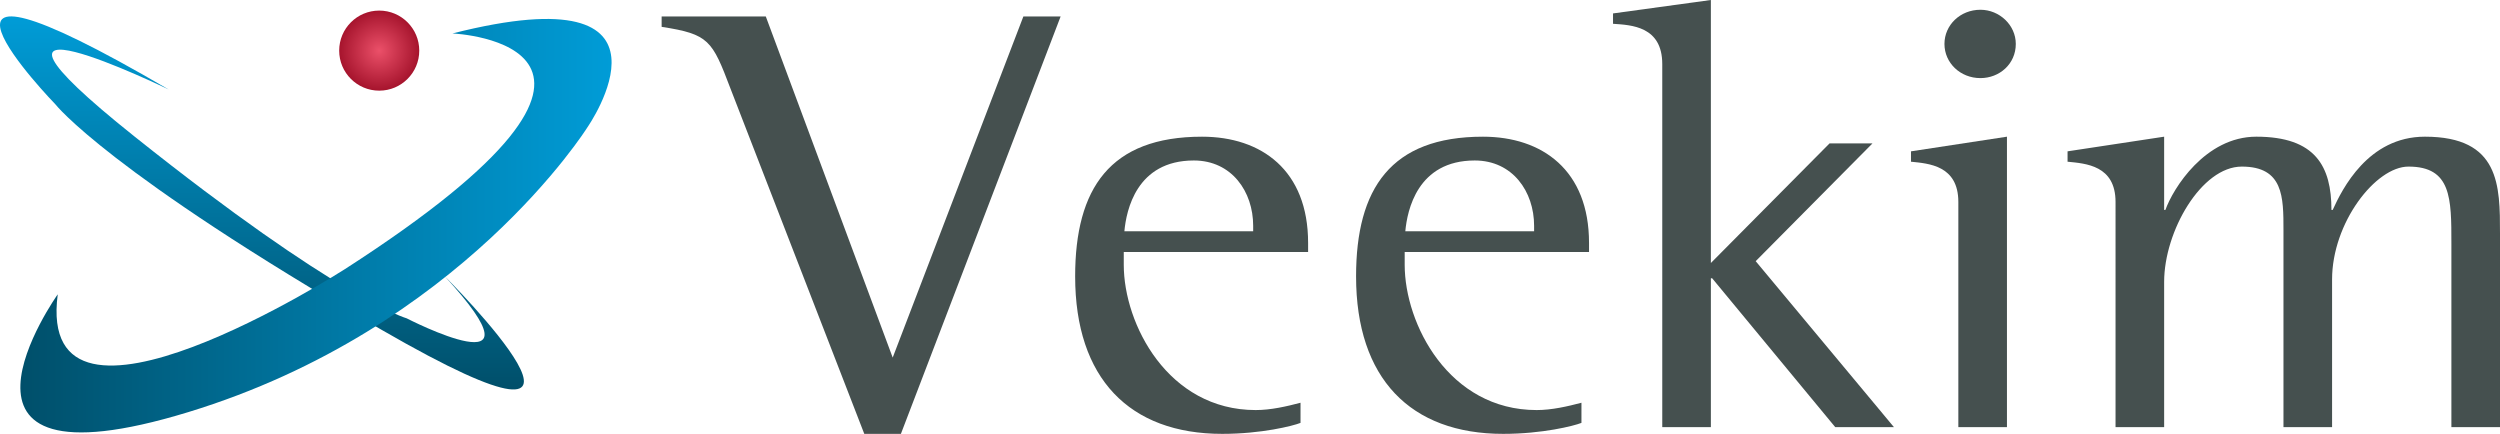
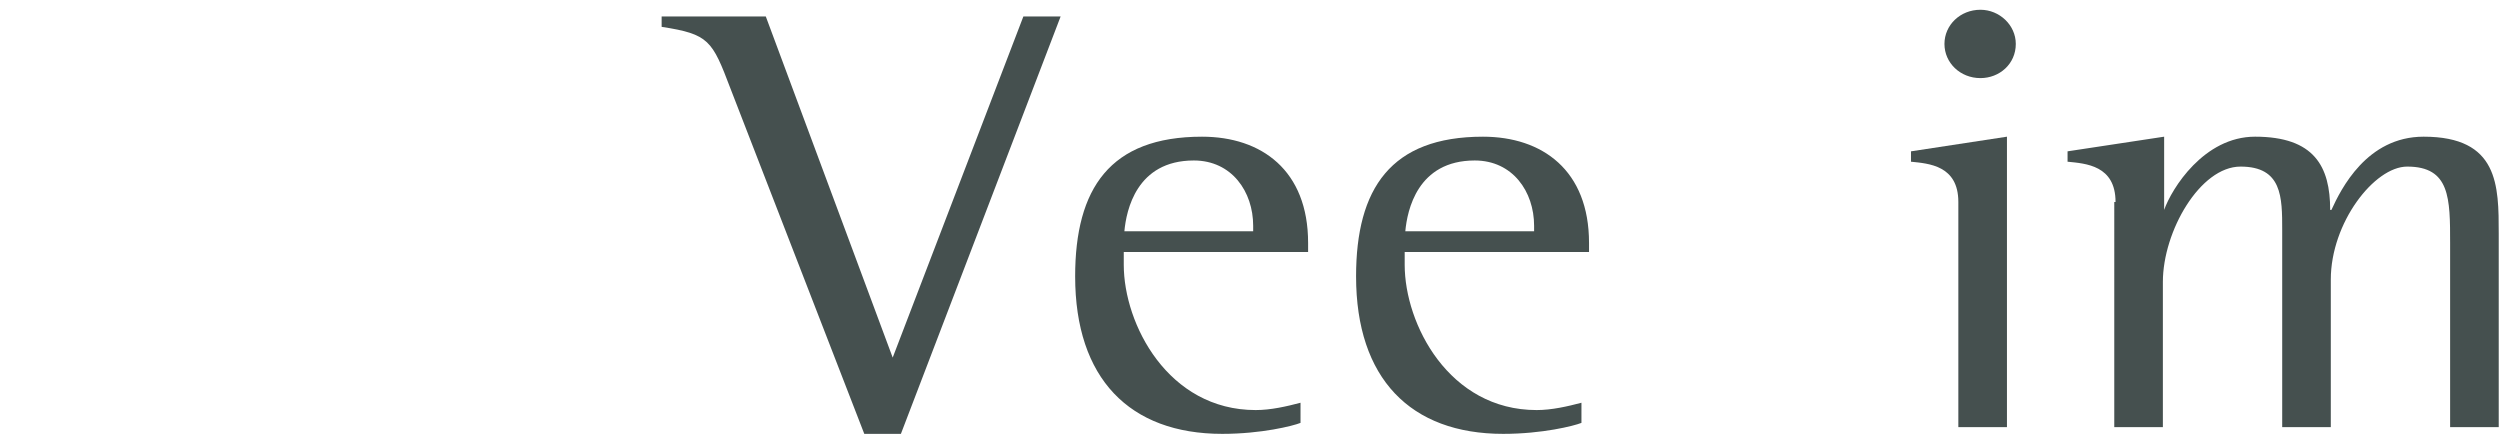
<svg xmlns="http://www.w3.org/2000/svg" version="1.1" id="Ebene_1" x="0px" y="0px" width="443.229px" height="76.92px" viewBox="0 0 443.229 76.92" enable-background="new 0 0 443.229 76.92" xml:space="preserve">
  <g>
    <linearGradient id="SVGID_1_" gradientUnits="userSpaceOnUse" x1="46.442" y1="69.052" x2="46.442" y2="2.91">
      <stop offset="0" style="stop-color:#004F6A" />
      <stop offset="1" style="stop-color:#009CD7" />
    </linearGradient>
-     <path fill="url(#SVGID_1_)" d="M29.91,15.87c0,0-42.191-20.486-6.085,8.315c36.105,28.804,48.277,32.253,48.277,32.253   s25.962,13.381,6.693-7.506c0,0,38.177,38.016-11.159,9.533C19.159,30.474,9.83,18.506,9.83,18.506S-22.421-14.756,29.91,15.87z" />
    <linearGradient id="SVGID_2_" gradientUnits="userSpaceOnUse" x1="3.609" y1="40.013" x2="108.43" y2="40.013">
      <stop offset="0" style="stop-color:#004F6A" />
      <stop offset="1" style="stop-color:#009CD7" />
    </linearGradient>
-     <path fill="url(#SVGID_2_)" d="M80.214,5.931c0,0,43,1.825-19.066,41.783c0,0-54.969,35.293-50.911,4.465   c0,0-25.355,35.697,23.122,20.891s70.789-50.504,70.789-50.504S123.416-5.021,80.214,5.931z" />
    <radialGradient id="SVGID_3_" cx="67.233" cy="8.974" r="7.098" gradientUnits="userSpaceOnUse">
      <stop offset="0" style="stop-color:#EB5069" />
      <stop offset="1" style="stop-color:#A6142D" />
    </radialGradient>
-     <circle fill="url(#SVGID_3_)" cx="67.233" cy="8.975" r="7.098" />
  </g>
  <g>
    <g>
      <path fill="#45504F" d="M129.502,15.687c-3.246-8.547-3.805-9.628-12.199-10.927V2.921h18.467l22.497,60.476l23.168-60.476h6.604    L159.722,76.92h-6.491L129.502,15.687z" />
      <path fill="#45504F" d="M230.571,74.973c-1.343,0.54-6.939,1.947-13.878,1.947c-16.453,0-26.078-9.845-26.078-27.912    c0-15.579,6.156-24.774,22.497-24.774c10.521,0,18.803,5.95,18.803,18.824v1.623h-32.682v2.271    c0,10.494,7.834,25.748,23.392,25.748c2.686,0,5.484-0.649,7.946-1.298V74.973z M222.177,40.028    c0-6.058-3.806-11.576-10.521-11.576c-10.185,0-11.976,8.871-12.312,12.549h22.833V40.028z" />
      <path fill="#45504F" d="M280.378,74.973c-1.344,0.54-6.939,1.947-13.879,1.947c-16.453,0-26.078-9.845-26.078-27.912    c0-15.579,6.156-24.774,22.497-24.774c10.521,0,18.803,5.95,18.803,18.824v1.623h-32.682v2.271    c0,10.494,7.835,25.748,23.392,25.748c2.687,0,5.484-0.649,7.947-1.298V74.973z M271.983,40.028    c0-6.058-3.806-11.576-10.521-11.576c-10.186,0-11.976,8.871-12.312,12.549h22.833V40.028z" />
-       <path fill="#45504F" d="M294.705,11.359c0-6.708-5.484-6.924-8.73-7.14V2.38L303.323,0v46.628l21.041-21.205h7.611l-20.706,20.88    l24.512,29.426h-10.409l-21.825-26.397h-0.224v26.397h-8.618V11.359z" />
      <path fill="#45504F" d="M347.198,35.809c0-6.491-5.261-6.815-8.395-7.14V26.83l17.013-2.597v51.496h-8.618V35.809z M344.735,7.79    c0-3.354,2.798-6.059,6.38-6.059c3.357,0,6.268,2.705,6.268,6.059c0,3.57-2.91,6.058-6.268,6.058    C347.533,13.848,344.735,11.143,344.735,7.79z" />
-       <path fill="#45504F" d="M375.068,35.809c0-6.491-5.261-6.815-8.507-7.14V26.83l17.124-2.597v12.982h0.225    c1.343-3.787,7.051-12.982,16.116-12.982c10.521,0,13.319,5.301,13.319,12.982h0.224c1.679-3.678,6.268-12.982,16.341-12.982    c13.319,0,13.319,8.655,13.319,17.202v34.294h-8.618V43.166c0-8.006,0-13.631-7.611-13.631c-5.819,0-13.542,9.953-13.542,20.014    v26.181h-8.618V40.786c0-5.842,0-11.251-7.388-11.251c-7.163,0-13.767,11.467-13.767,20.447v25.748h-8.617V35.809z" />
+       <path fill="#45504F" d="M375.068,35.809c0-6.491-5.261-6.815-8.507-7.14V26.83l17.124-2.597v12.982c1.343-3.787,7.051-12.982,16.116-12.982c10.521,0,13.319,5.301,13.319,12.982h0.224c1.679-3.678,6.268-12.982,16.341-12.982    c13.319,0,13.319,8.655,13.319,17.202v34.294h-8.618V43.166c0-8.006,0-13.631-7.611-13.631c-5.819,0-13.542,9.953-13.542,20.014    v26.181h-8.618V40.786c0-5.842,0-11.251-7.388-11.251c-7.163,0-13.767,11.467-13.767,20.447v25.748h-8.617V35.809z" />
    </g>
  </g>
</svg>